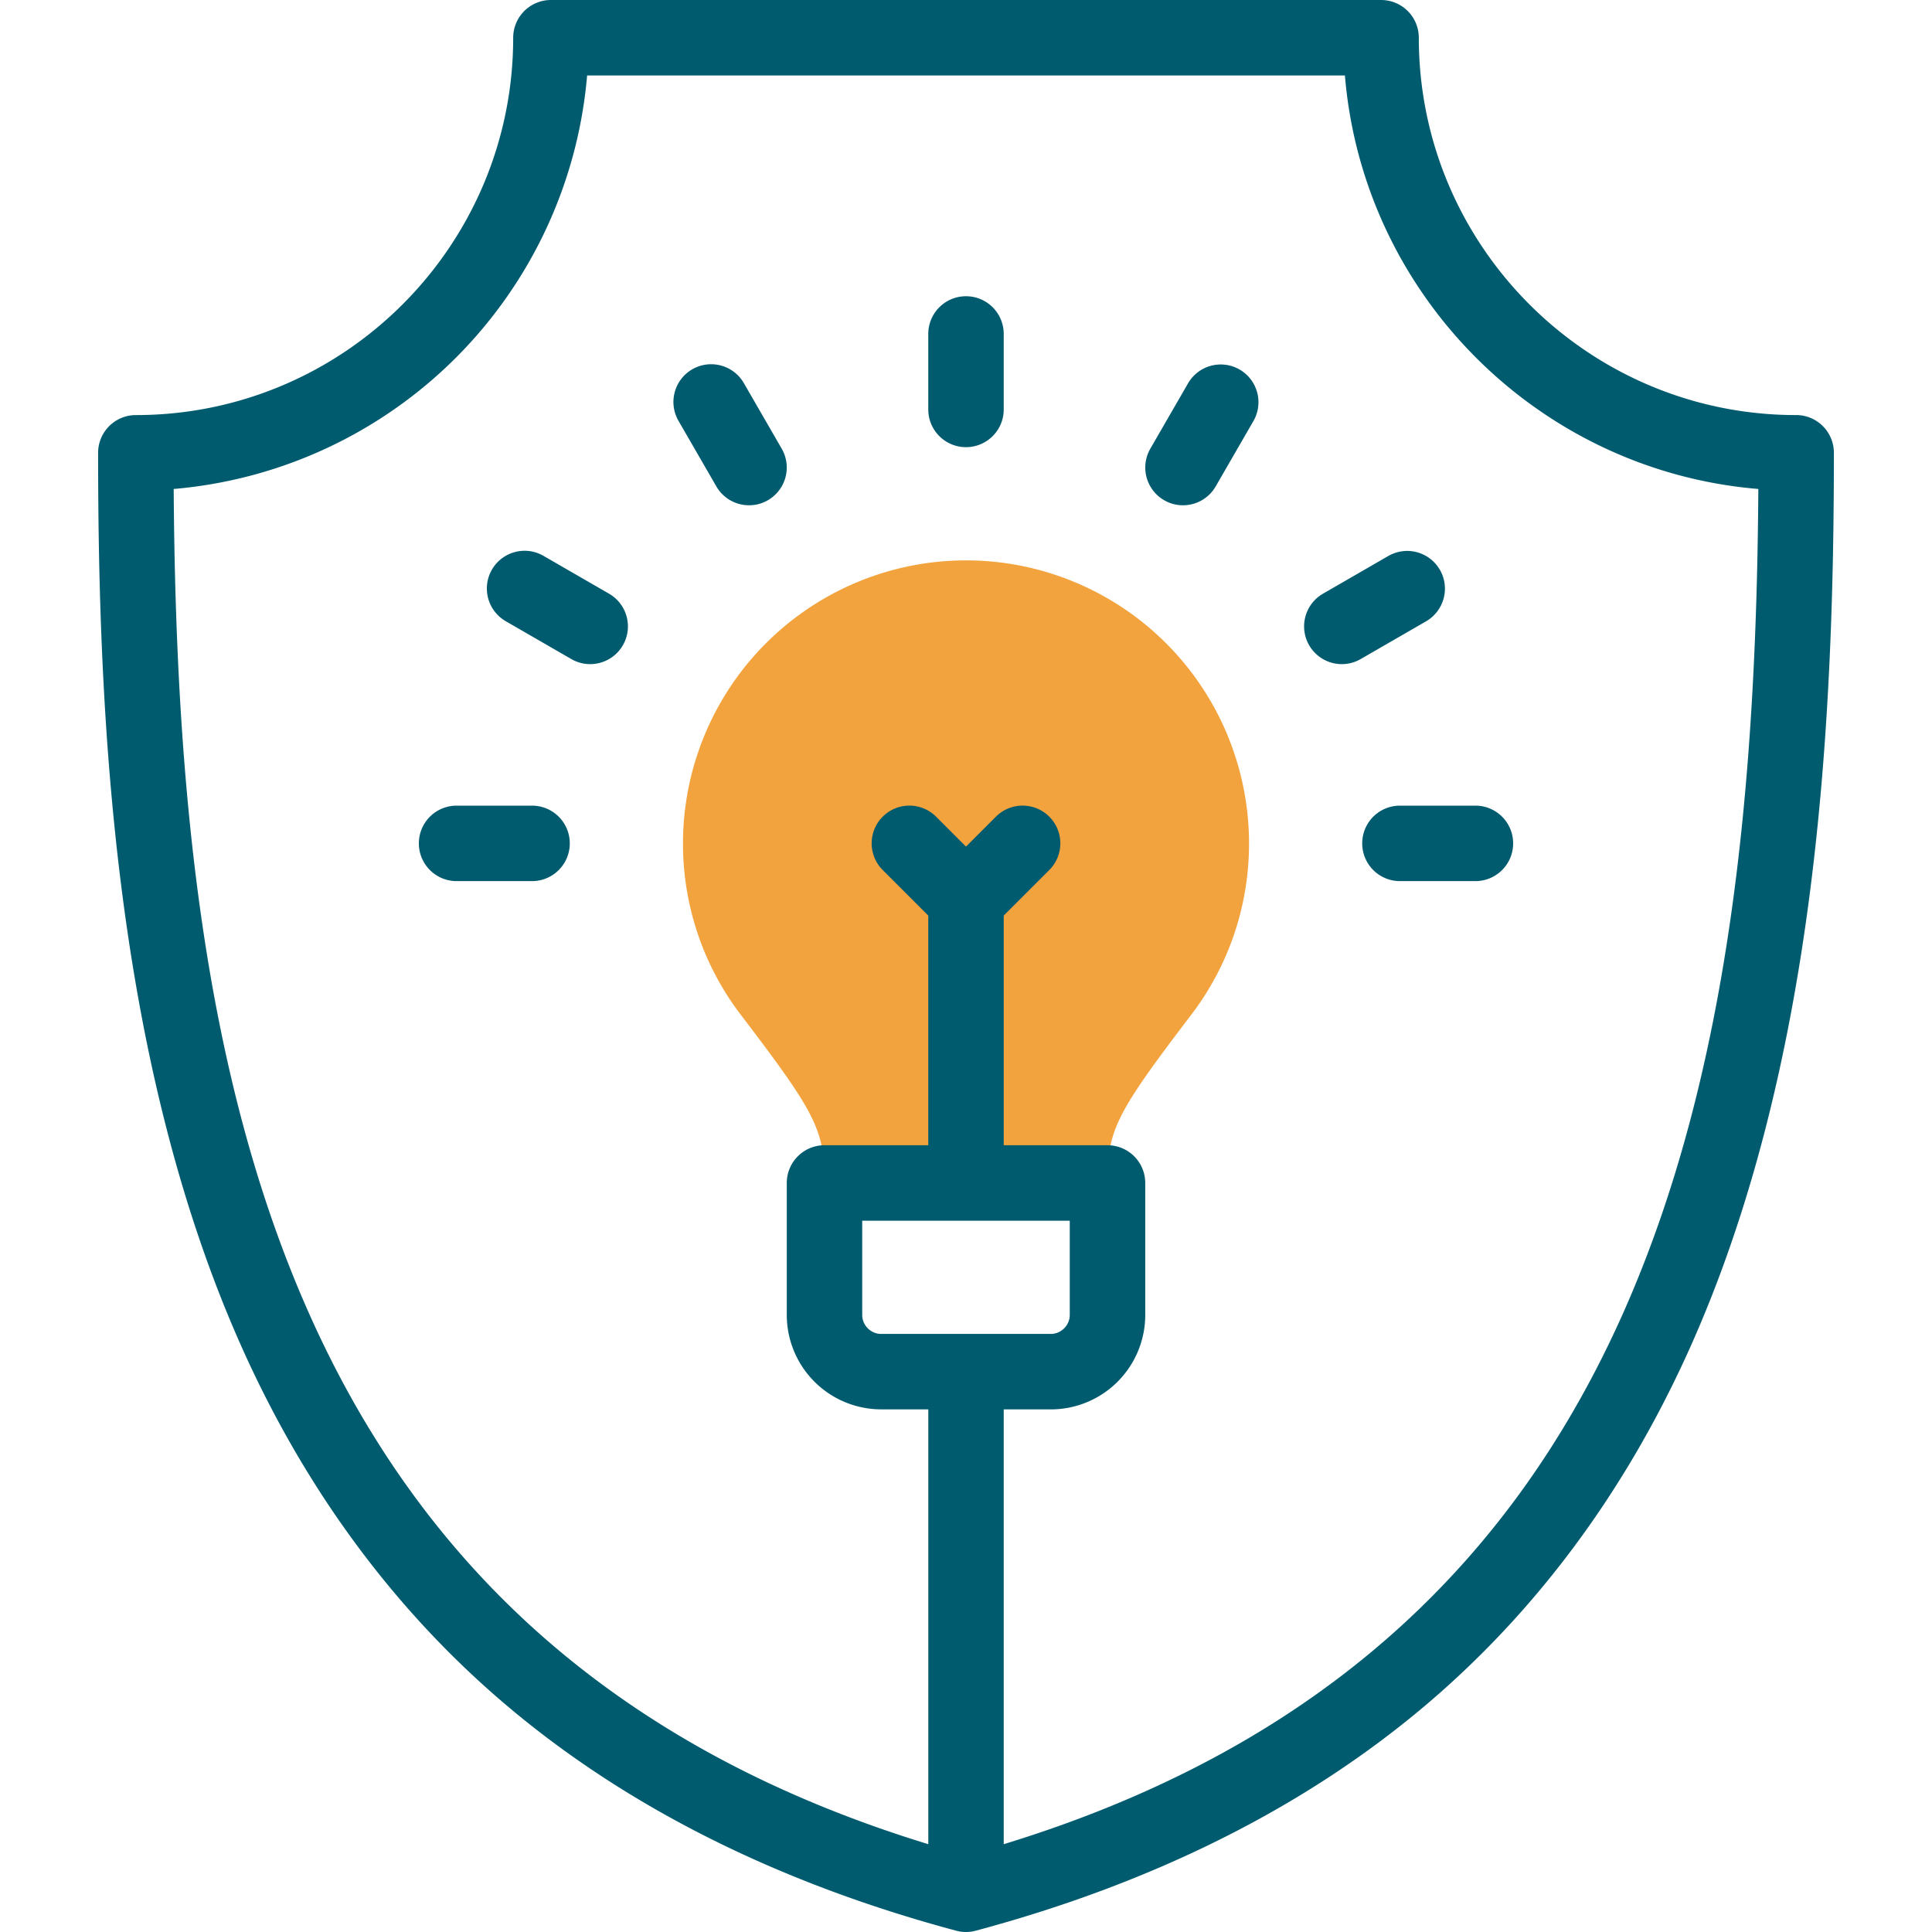
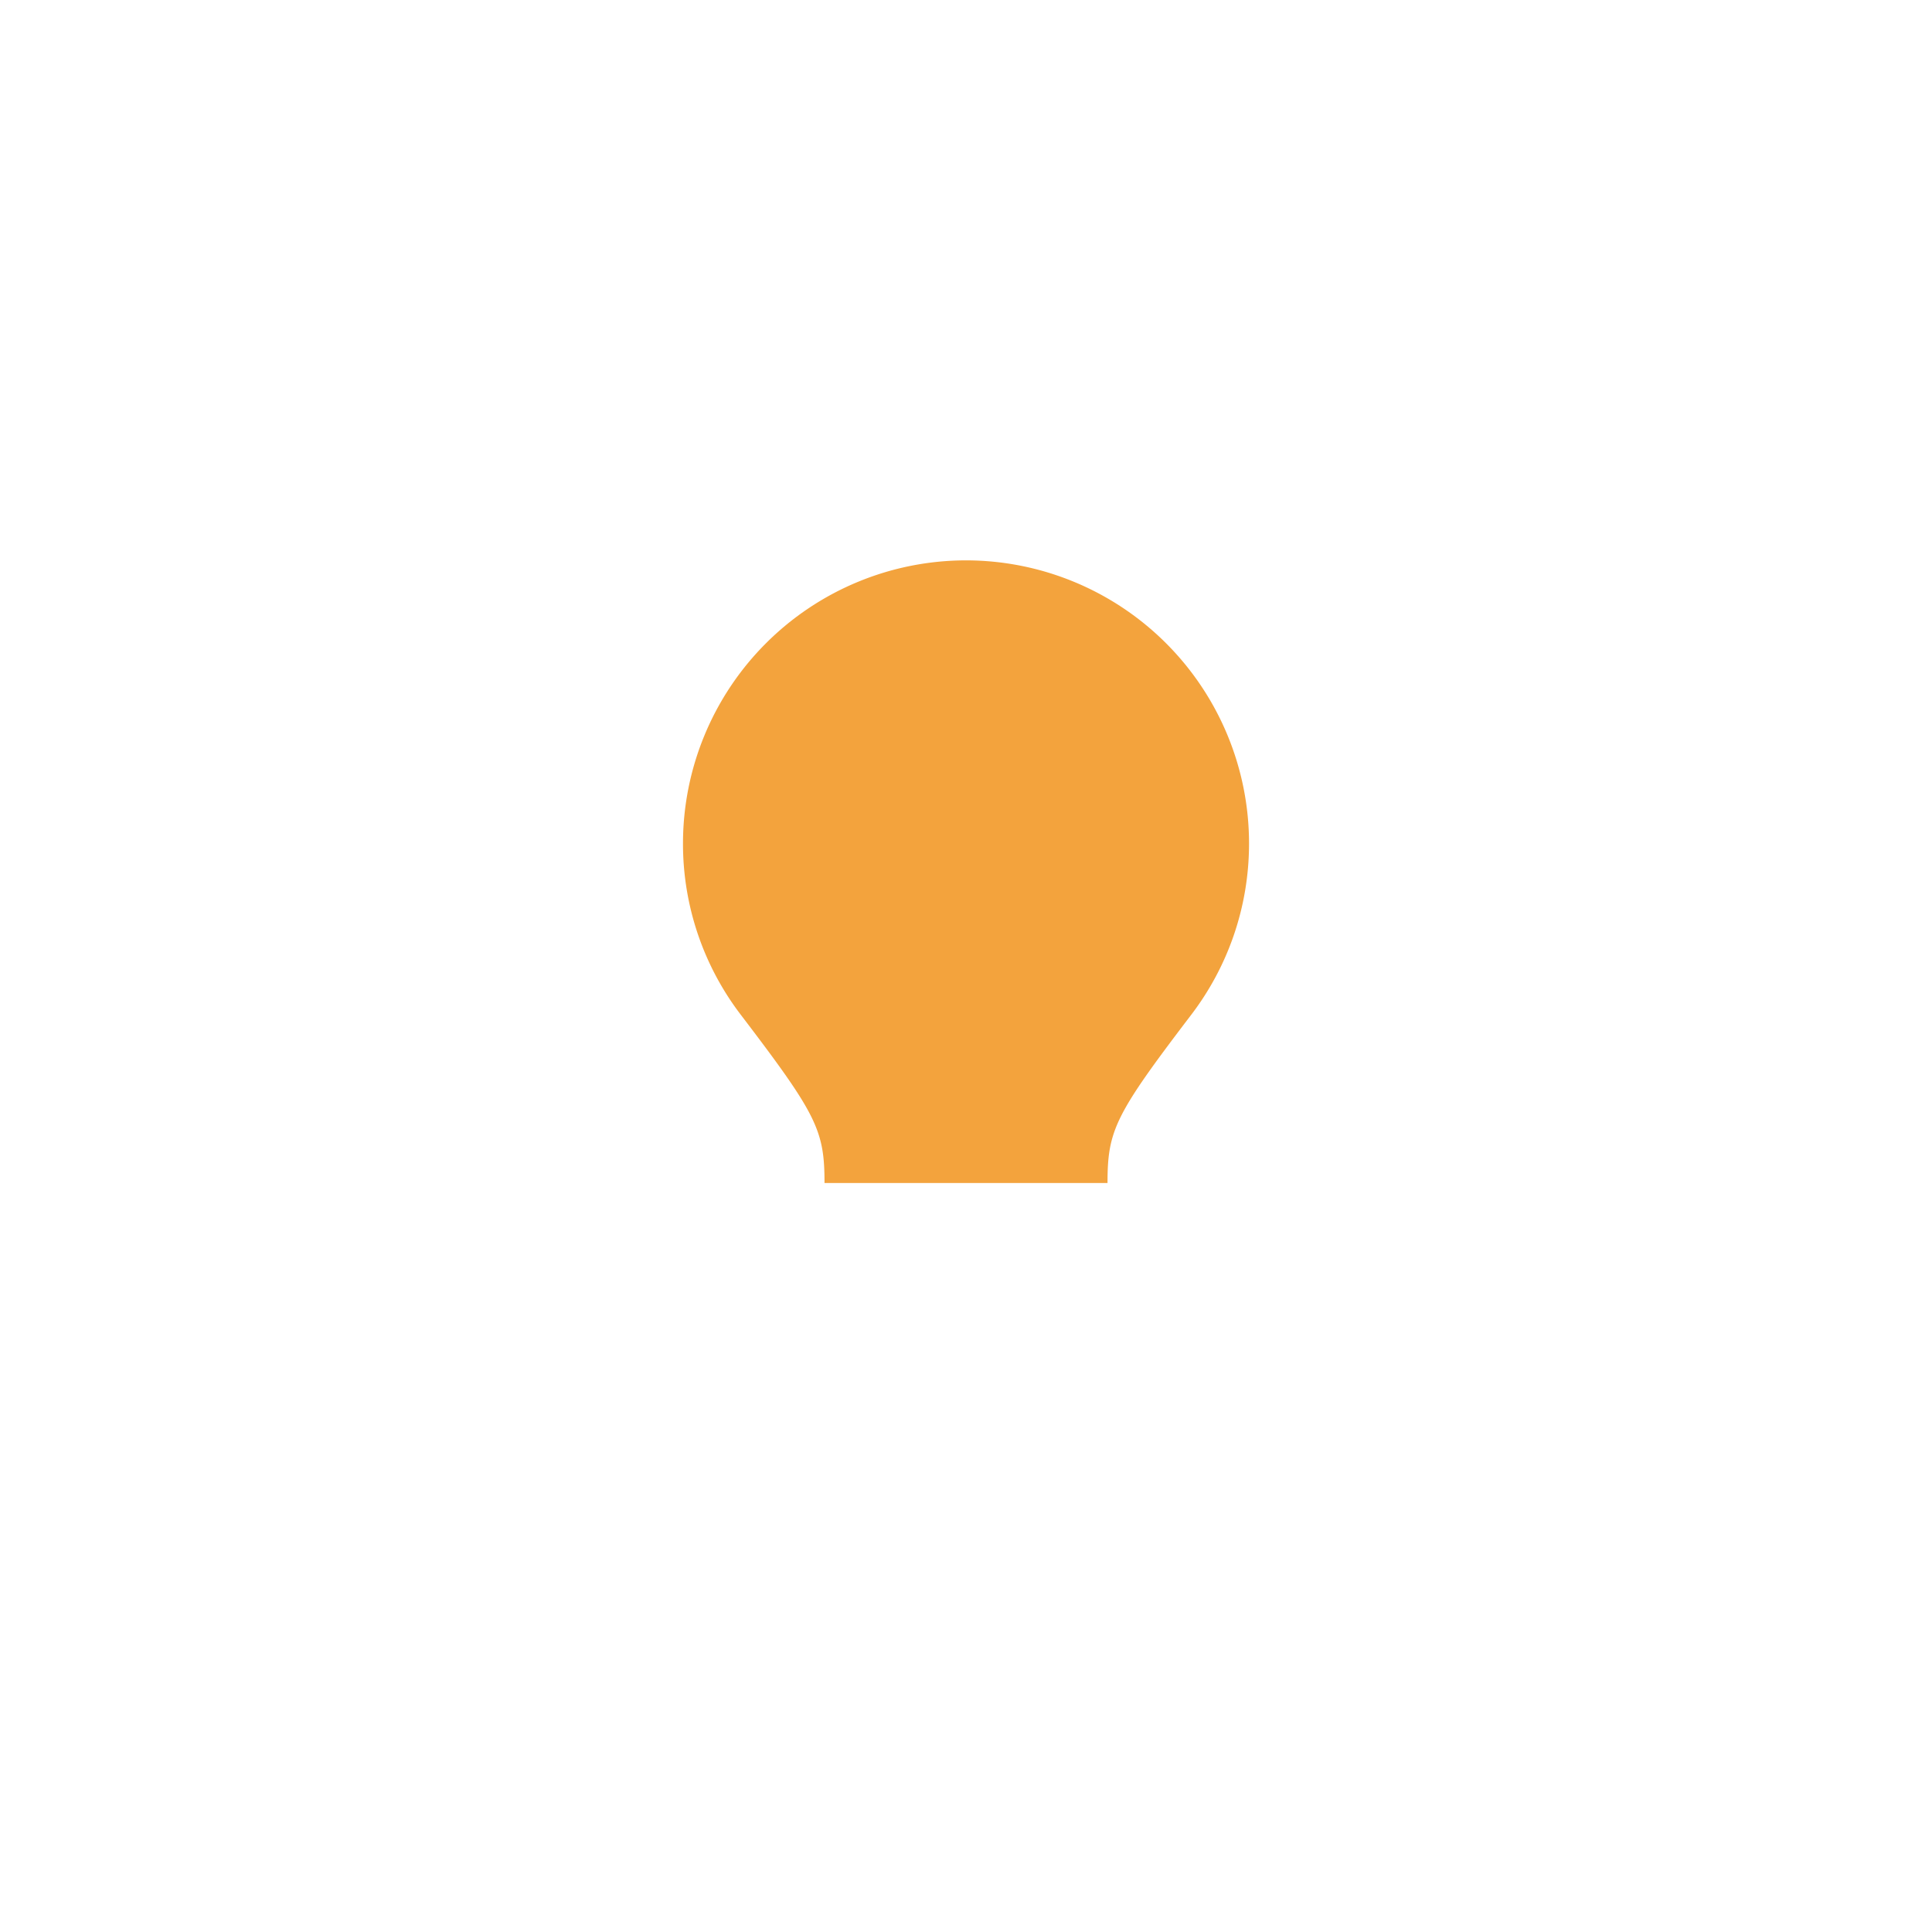
<svg xmlns="http://www.w3.org/2000/svg" width="64" height="64" fill="none">
  <path fill-rule="evenodd" d="M27.313 39.188h9.375c0-1.746.251-2.264 2.773-5.572 1.201-1.576 1.915-3.544 1.915-5.678A9.38 9.38 0 0 0 32 18.563a9.38 9.38 0 0 0-9.375 9.375 9.33 9.33 0 0 0 1.915 5.678c2.522 3.308 2.773 3.825 2.773 5.572z" fill="#f3a33d" />
-   <path d="M59.5 13.75c-6.892 0-12.5-5.607-12.5-12.5A1.25 1.25 0 0 0 45.75 0h-27.5A1.25 1.25 0 0 0 17 1.25c0 6.893-5.607 12.5-12.5 12.5A1.25 1.25 0 0 0 3.25 15c0 8.936.554 20.408 4.87 29.875 2.112 4.633 5.025 8.541 8.659 11.617 3.985 3.373 8.997 5.885 14.898 7.466.106.028.215.042.323.042a1.22 1.22 0 0 0 .323-.043c5.901-1.581 10.913-4.093 14.898-7.466 3.633-3.075 6.546-6.984 8.659-11.617 4.316-9.466 4.87-20.938 4.87-29.875a1.25 1.25 0 0 0-1.25-1.25zM35.437 40.438v3.125c0 .339-.286.625-.625.625h-5.625c-.339 0-.625-.286-.625-.625v-3.125h6.875zM33.25 61.091V46.688h1.563a3.13 3.13 0 0 0 3.125-3.125v-4.375a1.25 1.25 0 0 0-1.25-1.25H33.25V30.33l1.509-1.509a1.25 1.25 0 1 0-1.768-1.768l-.991.991-.991-.991a1.25 1.25 0 1 0-1.768 1.768l1.509 1.509v7.607h-3.437a1.25 1.25 0 0 0-1.25 1.25v4.375a3.13 3.13 0 0 0 3.125 3.125h1.563v14.404C9.262 54.511 5.881 35.775 5.754 16.198A15.03 15.03 0 0 0 19.449 2.5h25.103c.603 7.275 6.42 13.094 13.695 13.698-.127 19.577-3.508 38.313-24.996 44.893zM17.625 26.688h-2.5a1.25 1.25 0 1 0 0 2.5h2.5a1.25 1.25 0 1 0 0-2.5zm28.75 0a1.25 1.25 0 1 0 0 2.5h2.5a1.25 1.25 0 1 0 0-2.5h-2.5zm1.322-7.813a1.25 1.25 0 0 0-1.708-.457l-2.165 1.25A1.25 1.25 0 0 0 44.451 22a1.24 1.24 0 0 0 .624-.168l2.165-1.25a1.25 1.25 0 0 0 .458-1.707zm-6.634-6.634a1.25 1.25 0 0 0-1.707.457l-1.25 2.165a1.25 1.25 0 0 0 .457 1.707 1.24 1.24 0 0 0 .624.168 1.25 1.25 0 0 0 1.084-.625l1.25-2.165a1.25 1.25 0 0 0-.458-1.707zM32 9.813a1.25 1.25 0 0 0-1.25 1.25v2.5a1.25 1.25 0 1 0 2.5 0v-2.5A1.25 1.25 0 0 0 32 9.813zm-7.355 2.885a1.25 1.25 0 1 0-2.165 1.25l1.25 2.165a1.25 1.25 0 0 0 1.084.625 1.24 1.24 0 0 0 .624-.168 1.25 1.25 0 0 0 .457-1.707l-1.25-2.165zm-4.47 6.969l-2.165-1.25a1.25 1.25 0 1 0-1.25 2.165l2.165 1.25a1.24 1.24 0 0 0 .624.168 1.25 1.25 0 0 0 .626-2.333z" fill="#015b6f" />
</svg>